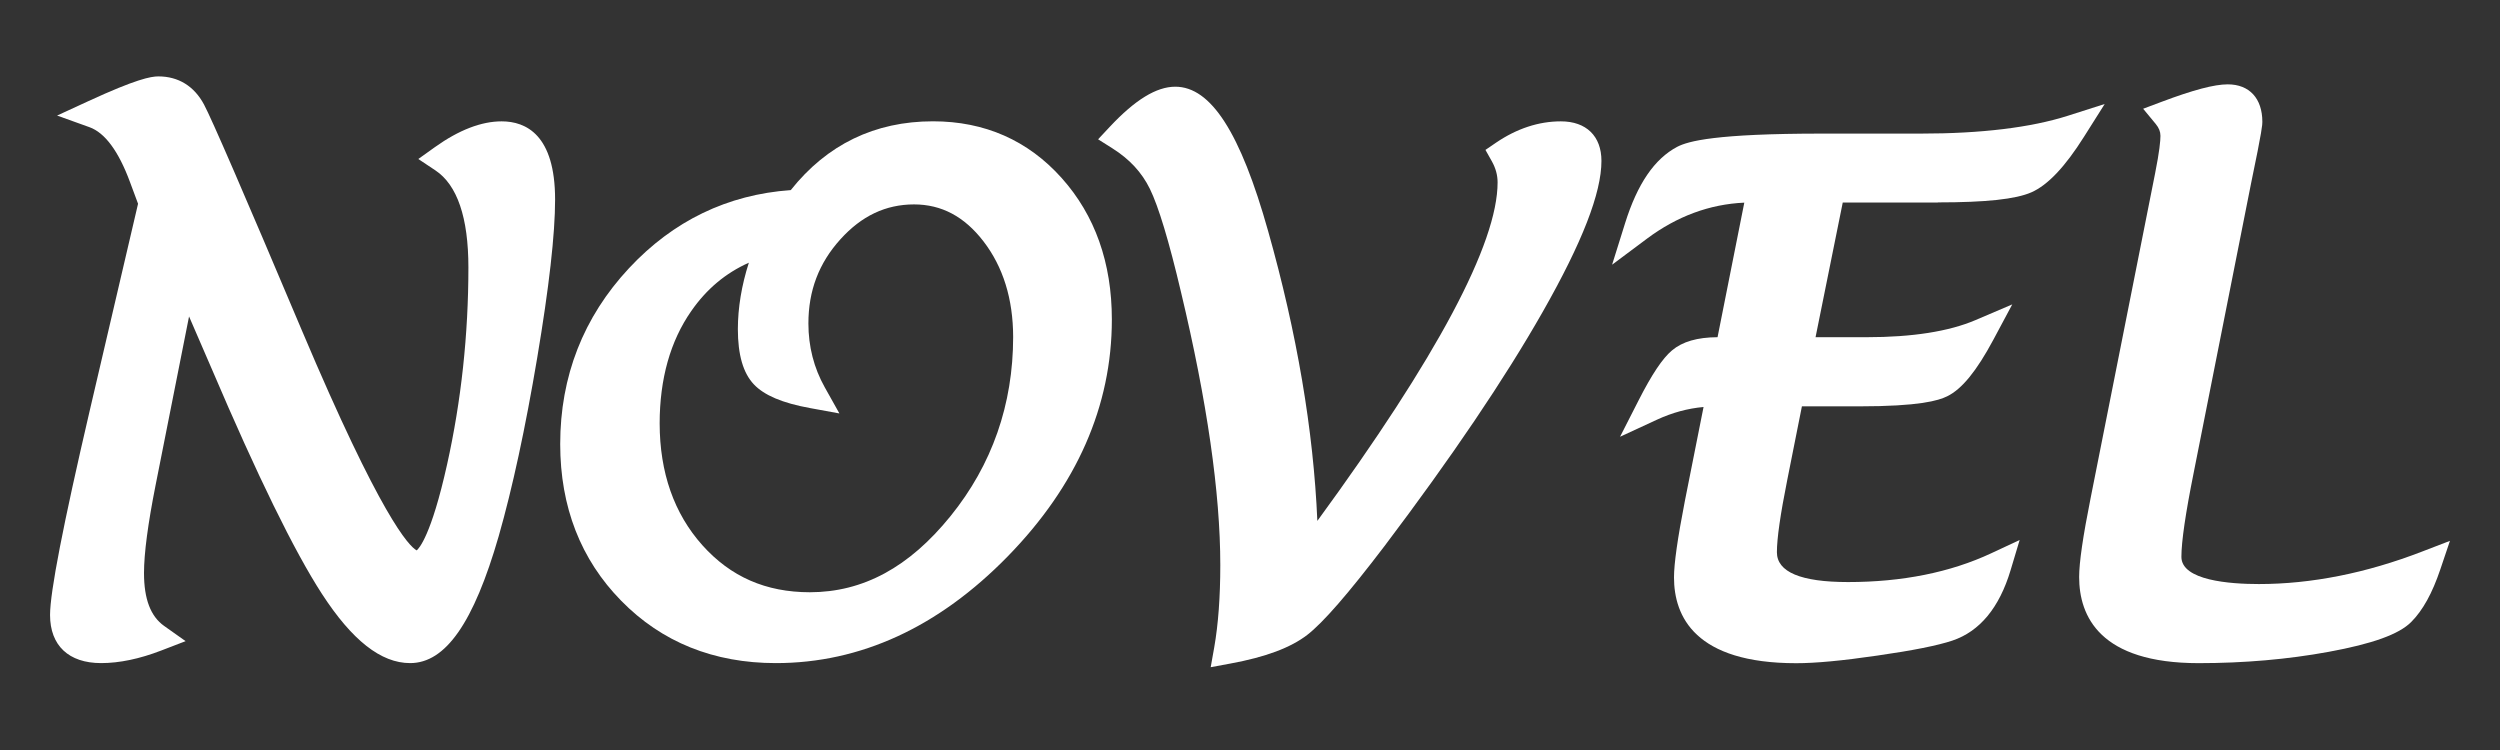
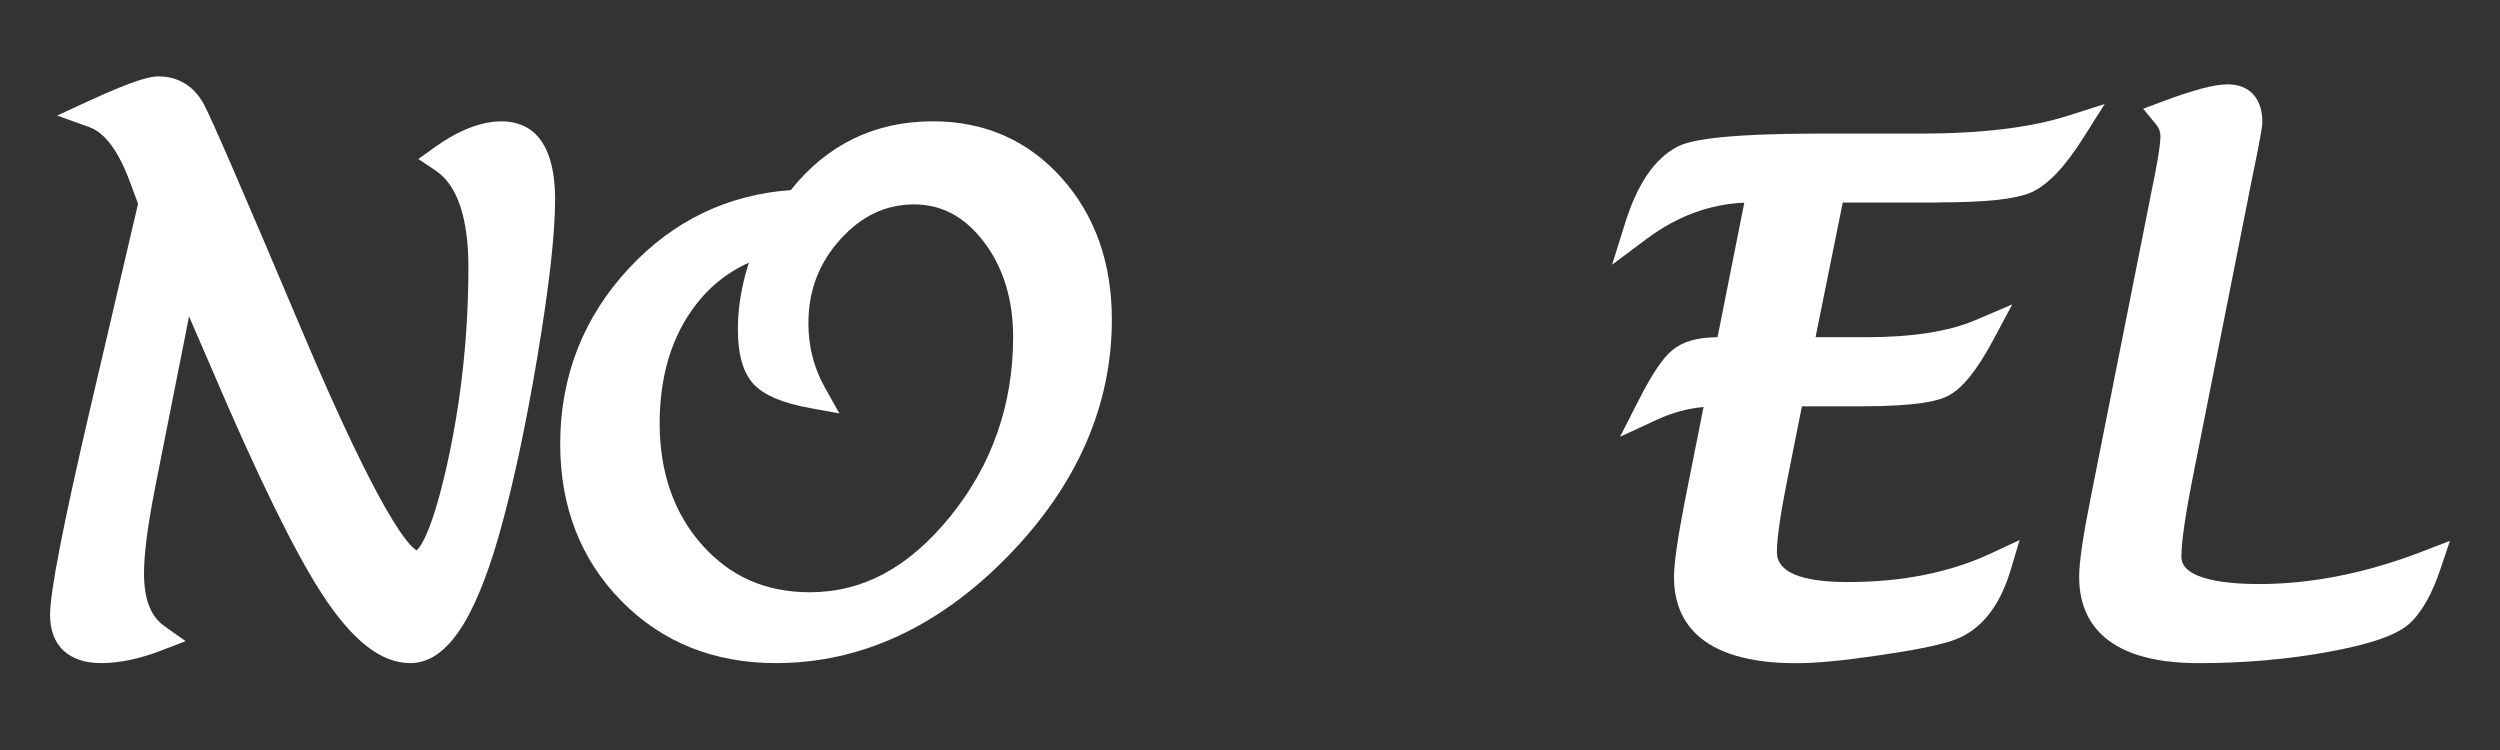
<svg xmlns="http://www.w3.org/2000/svg" version="1.1" id="圖層_1" x="0px" y="0px" viewBox="0 0 500 150" style="enable-background:new 0 0 500 150;" xml:space="preserve">
  <rect x="0" y="0" width="500" height="150" fill="#333333" stroke="none" />
  <style type="text/css">
	.st0{fill:#FFFFFF;}
</style>
  <g>
    <path class="st0" d="M82.03,132.62c7.08,0,12.71-8.06,17.71-25.38c2.75-9.62,5.34-21.62,7.7-35.67c2.37-14.1,3.58-24.75,3.58-31.66   c0-12.93-5.81-15.64-10.69-15.64c-4.06,0-8.55,1.73-13.34,5.15l-3.33,2.38l3.41,2.27c4.38,2.91,6.61,9.44,6.61,19.4   c0,13.44-1.43,26.69-4.26,39.41c-3.19,14.35-5.65,16.83-6.08,17.2c-1.56-0.85-7.18-6.67-22.98-44.03   C48.73,38.52,42.33,23.76,40.8,20.9c-1.97-3.68-5.13-5.62-9.13-5.62c-1.52,0-4.48,0.56-14,4.95l-6.25,2.88l6.48,2.33   c3.08,1.11,5.81,4.79,8.09,10.95l1.62,4.36L17.95,82.1c-5.34,22.94-7.94,36.31-7.94,40.89c0,6.12,3.73,9.63,10.22,9.63   c3.64,0,7.67-0.84,11.98-2.5l4.91-1.89l-4.29-3.04c-2.71-1.92-4.03-5.38-4.03-10.59c0-3.89,0.78-9.83,2.33-17.63l6.68-33.68   c1.11,2.54,2.63,6.05,4.55,10.51c9.1,21.33,16.5,36.45,22.01,44.95C70.42,128.08,76.2,132.62,82.03,132.62z" />
    <path class="st0" d="M155.17,132.62c16.93,0,32.53-7.18,46.37-21.34c13.82-14.14,20.83-30.08,20.83-47.38   c0-11.33-3.37-20.85-10.03-28.29c-6.73-7.53-15.4-11.35-25.74-11.35c-11.63,0-21.19,4.63-28.45,13.76   c-12.63,0.89-23.51,6.14-32.35,15.62c-9.13,9.79-13.76,21.63-13.76,35.17c0,12.56,4.11,23.11,12.21,31.35   C132.35,128.43,142.76,132.62,155.17,132.62z M150.77,76.87c2.06,2.19,5.73,3.74,11.21,4.74l5.9,1.08l-2.93-5.23   c-2.17-3.87-3.27-8.16-3.27-12.76c0-6.56,2.09-12.07,6.4-16.84c4.23-4.68,9.05-6.97,14.73-6.98c5.51,0.01,10.05,2.42,13.87,7.37   c3.94,5.11,5.94,11.55,5.95,19.15c-0.01,13.5-4.22,25.56-12.53,35.83c-8.28,10.23-17.48,15.21-28.14,15.22   c-8.8-0.01-15.83-3.09-21.49-9.41c-5.66-6.33-8.53-14.53-8.54-24.38c0.01-8.89,2.13-16.44,6.32-22.45   c3.06-4.4,6.86-7.59,11.52-9.67c-1.46,4.55-2.19,9-2.2,13.28C147.58,70.97,148.62,74.59,150.77,76.87z" />
-     <path class="st0" d="M242.14,133.44l3.99-0.74c6.99-1.29,12.01-3.16,15.33-5.73c3.16-2.44,8.2-8.24,15.43-17.74   c13.4-17.73,24.06-33.5,31.66-46.87c7.9-13.89,11.74-23.76,11.74-30.18c0-4.95-3.03-7.91-8.11-7.91c-4.43,0-8.79,1.43-12.95,4.25   l-2.14,1.46l1.27,2.26c0.78,1.39,1.16,2.78,1.16,4.24c0,12.21-12.12,34.97-36.05,67.7c-0.78-18.12-4.08-37.57-9.84-57.95   c-5.54-19.71-11.44-28.89-18.58-28.89c-3.76,0-8.05,2.63-13.1,8.03l-2.33,2.49l2.88,1.82c3.42,2.16,5.86,4.8,7.47,8.08   c1.73,3.52,3.83,10.47,6.23,20.66c5.21,21.8,7.86,40.17,7.86,54.6c0,6.33-0.41,11.86-1.21,16.43L242.14,133.44z" />
    <path class="st0" d="M387.57,40.48c9.64,0,15.58-0.64,18.72-2.02c3.26-1.44,6.71-5.07,10.52-11.12l4.13-6.54l-7.36,2.35   c-7.44,2.37-17.34,3.57-29.42,3.57h-19.7c-21.4,0-26.79,1.5-29.01,2.64c-4.56,2.41-7.97,7.41-10.43,15.27l-2.6,8.31l6.98-5.21   c6-4.48,12.53-6.89,19.46-7.2l-5.35,26.91c-4.05,0.02-7.04,0.89-9.12,2.65c-1.9,1.6-4.02,4.78-6.68,10l-3.7,7.26l7.4-3.42   c3.01-1.39,6.13-2.25,9.3-2.53l-3.74,18.81c-1.46,7.51-2.17,12.51-2.17,15.27c0,7.83,4.24,17.16,24.43,17.16   c3.87,0,9.19-0.49,16.27-1.53c7.1-1.02,12-2,14.97-2.99c5.48-1.84,9.4-6.58,11.65-14.09l1.81-6.03l-5.7,2.66   c-8.18,3.82-17.81,5.75-28.62,5.75c-9.45,0-14.23-2.01-14.23-5.97c0-2.75,0.7-7.61,2.07-14.45l2.93-14.72h11.36   c12.19,0,15.93-1.15,17.69-2.01c2.95-1.44,5.88-5.04,9.24-11.31l3.78-7.07l-7.38,3.15c-5.3,2.26-12.62,3.41-21.74,3.41h-10.22   l5.44-26.94H387.57z" />
-     <path class="st0" d="M484.4,110.32c-11.16,4.31-22.14,6.49-32.63,6.49c-5.78,0-15.49-0.71-15.49-5.44c0-3.06,0.83-8.72,2.46-16.84   l11.49-57.94c2.24-10.73,2.24-11.66,2.24-12.21c0-4.7-2.59-7.51-6.92-7.51c-2.69,0-6.89,1.11-13.22,3.49l-3.7,1.39l2.52,3.05   c0.64,0.78,0.94,1.53,0.94,2.37c0,0.99-0.19,3.09-1.07,7.51l-12.89,64.9c-1.55,7.75-2.3,12.92-2.3,15.82   c0,7.86,4.15,17.23,23.9,17.23c9.07,0,17.82-0.76,25.99-2.26c8.82-1.62,14.07-3.51,16.52-5.97c2.32-2.32,4.22-5.76,5.83-10.54   l1.92-5.69L484.4,110.32z" />
+     <path class="st0" d="M484.4,110.32c-11.16,4.31-22.14,6.49-32.63,6.49c-5.78,0-15.49-0.71-15.49-5.44c0-3.06,0.83-8.72,2.46-16.84   l11.49-57.94c2.24-10.73,2.24-11.66,2.24-12.21c0-4.7-2.59-7.51-6.92-7.51c-2.69,0-6.89,1.11-13.22,3.49l-3.7,1.39l2.52,3.05   c0.64,0.78,0.94,1.53,0.94,2.37c0,0.99-0.19,3.09-1.07,7.51l-12.89,64.9c-1.55,7.75-2.3,12.92-2.3,15.82   c0,7.86,4.15,17.23,23.9,17.23c9.07,0,17.82-0.76,25.99-2.26c8.82-1.62,14.07-3.51,16.52-5.97c2.32-2.32,4.22-5.76,5.83-10.54   l1.92-5.69L484.4,110.32" />
  </g>
</svg>